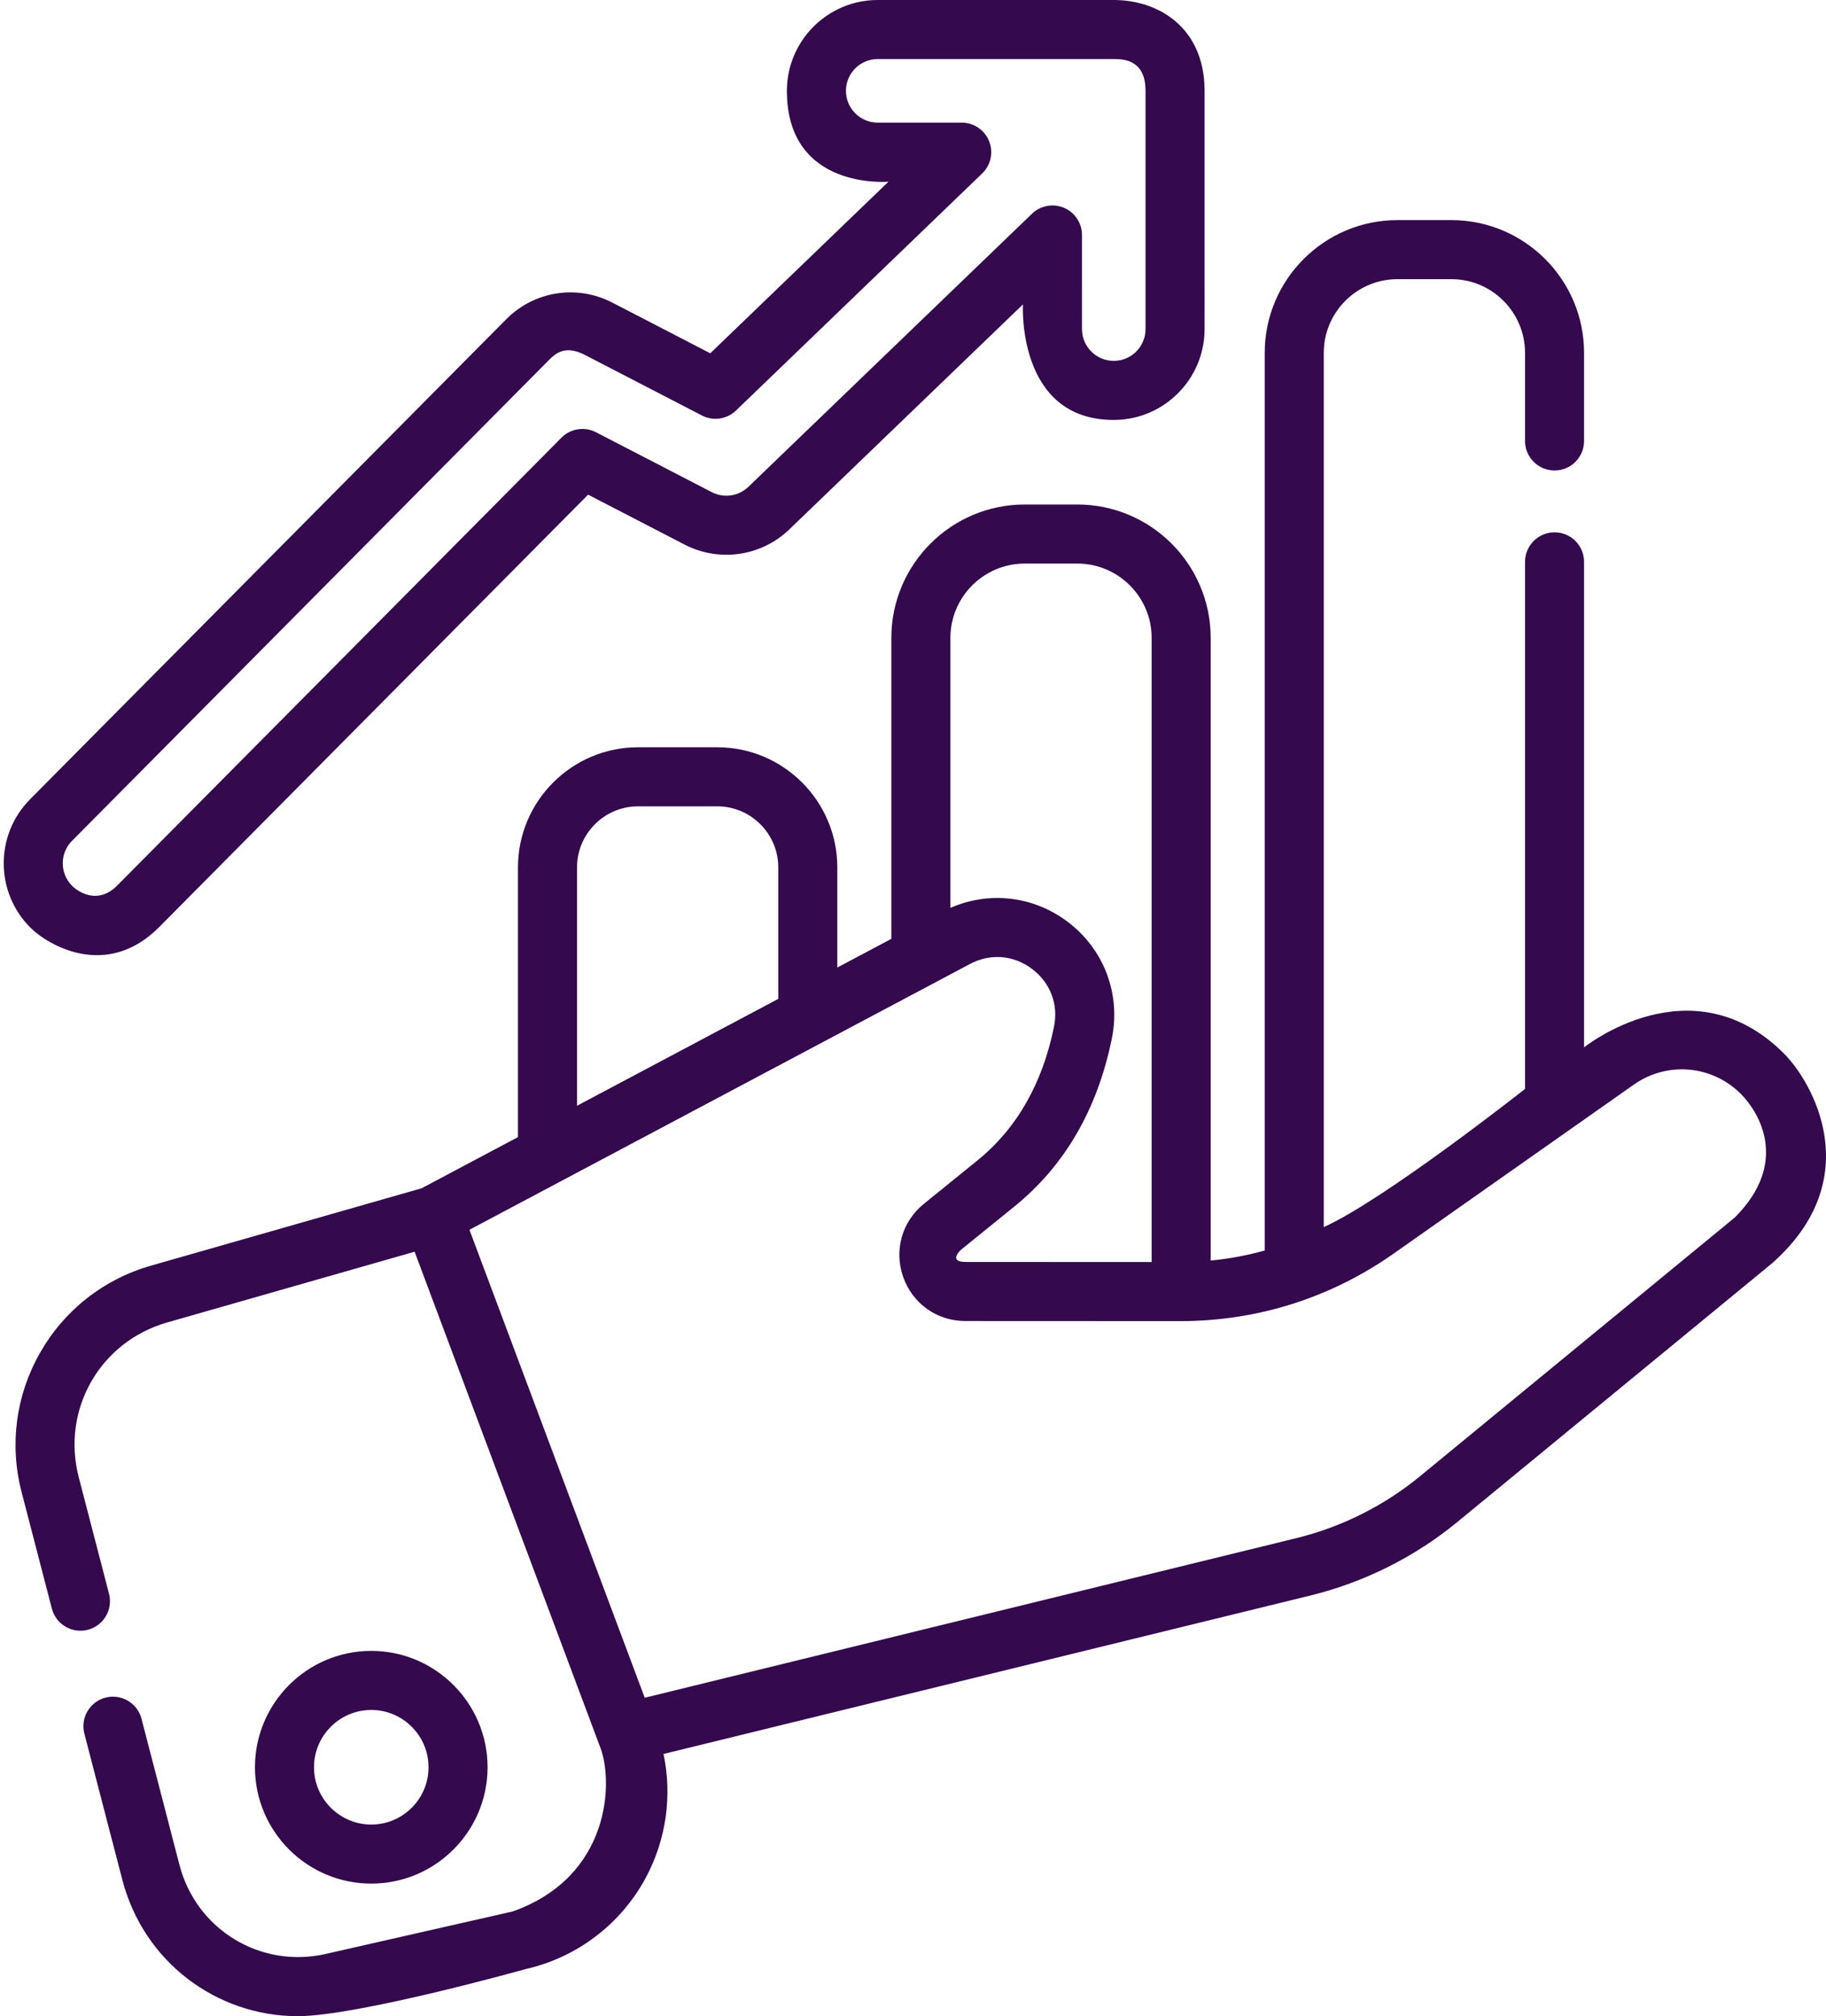
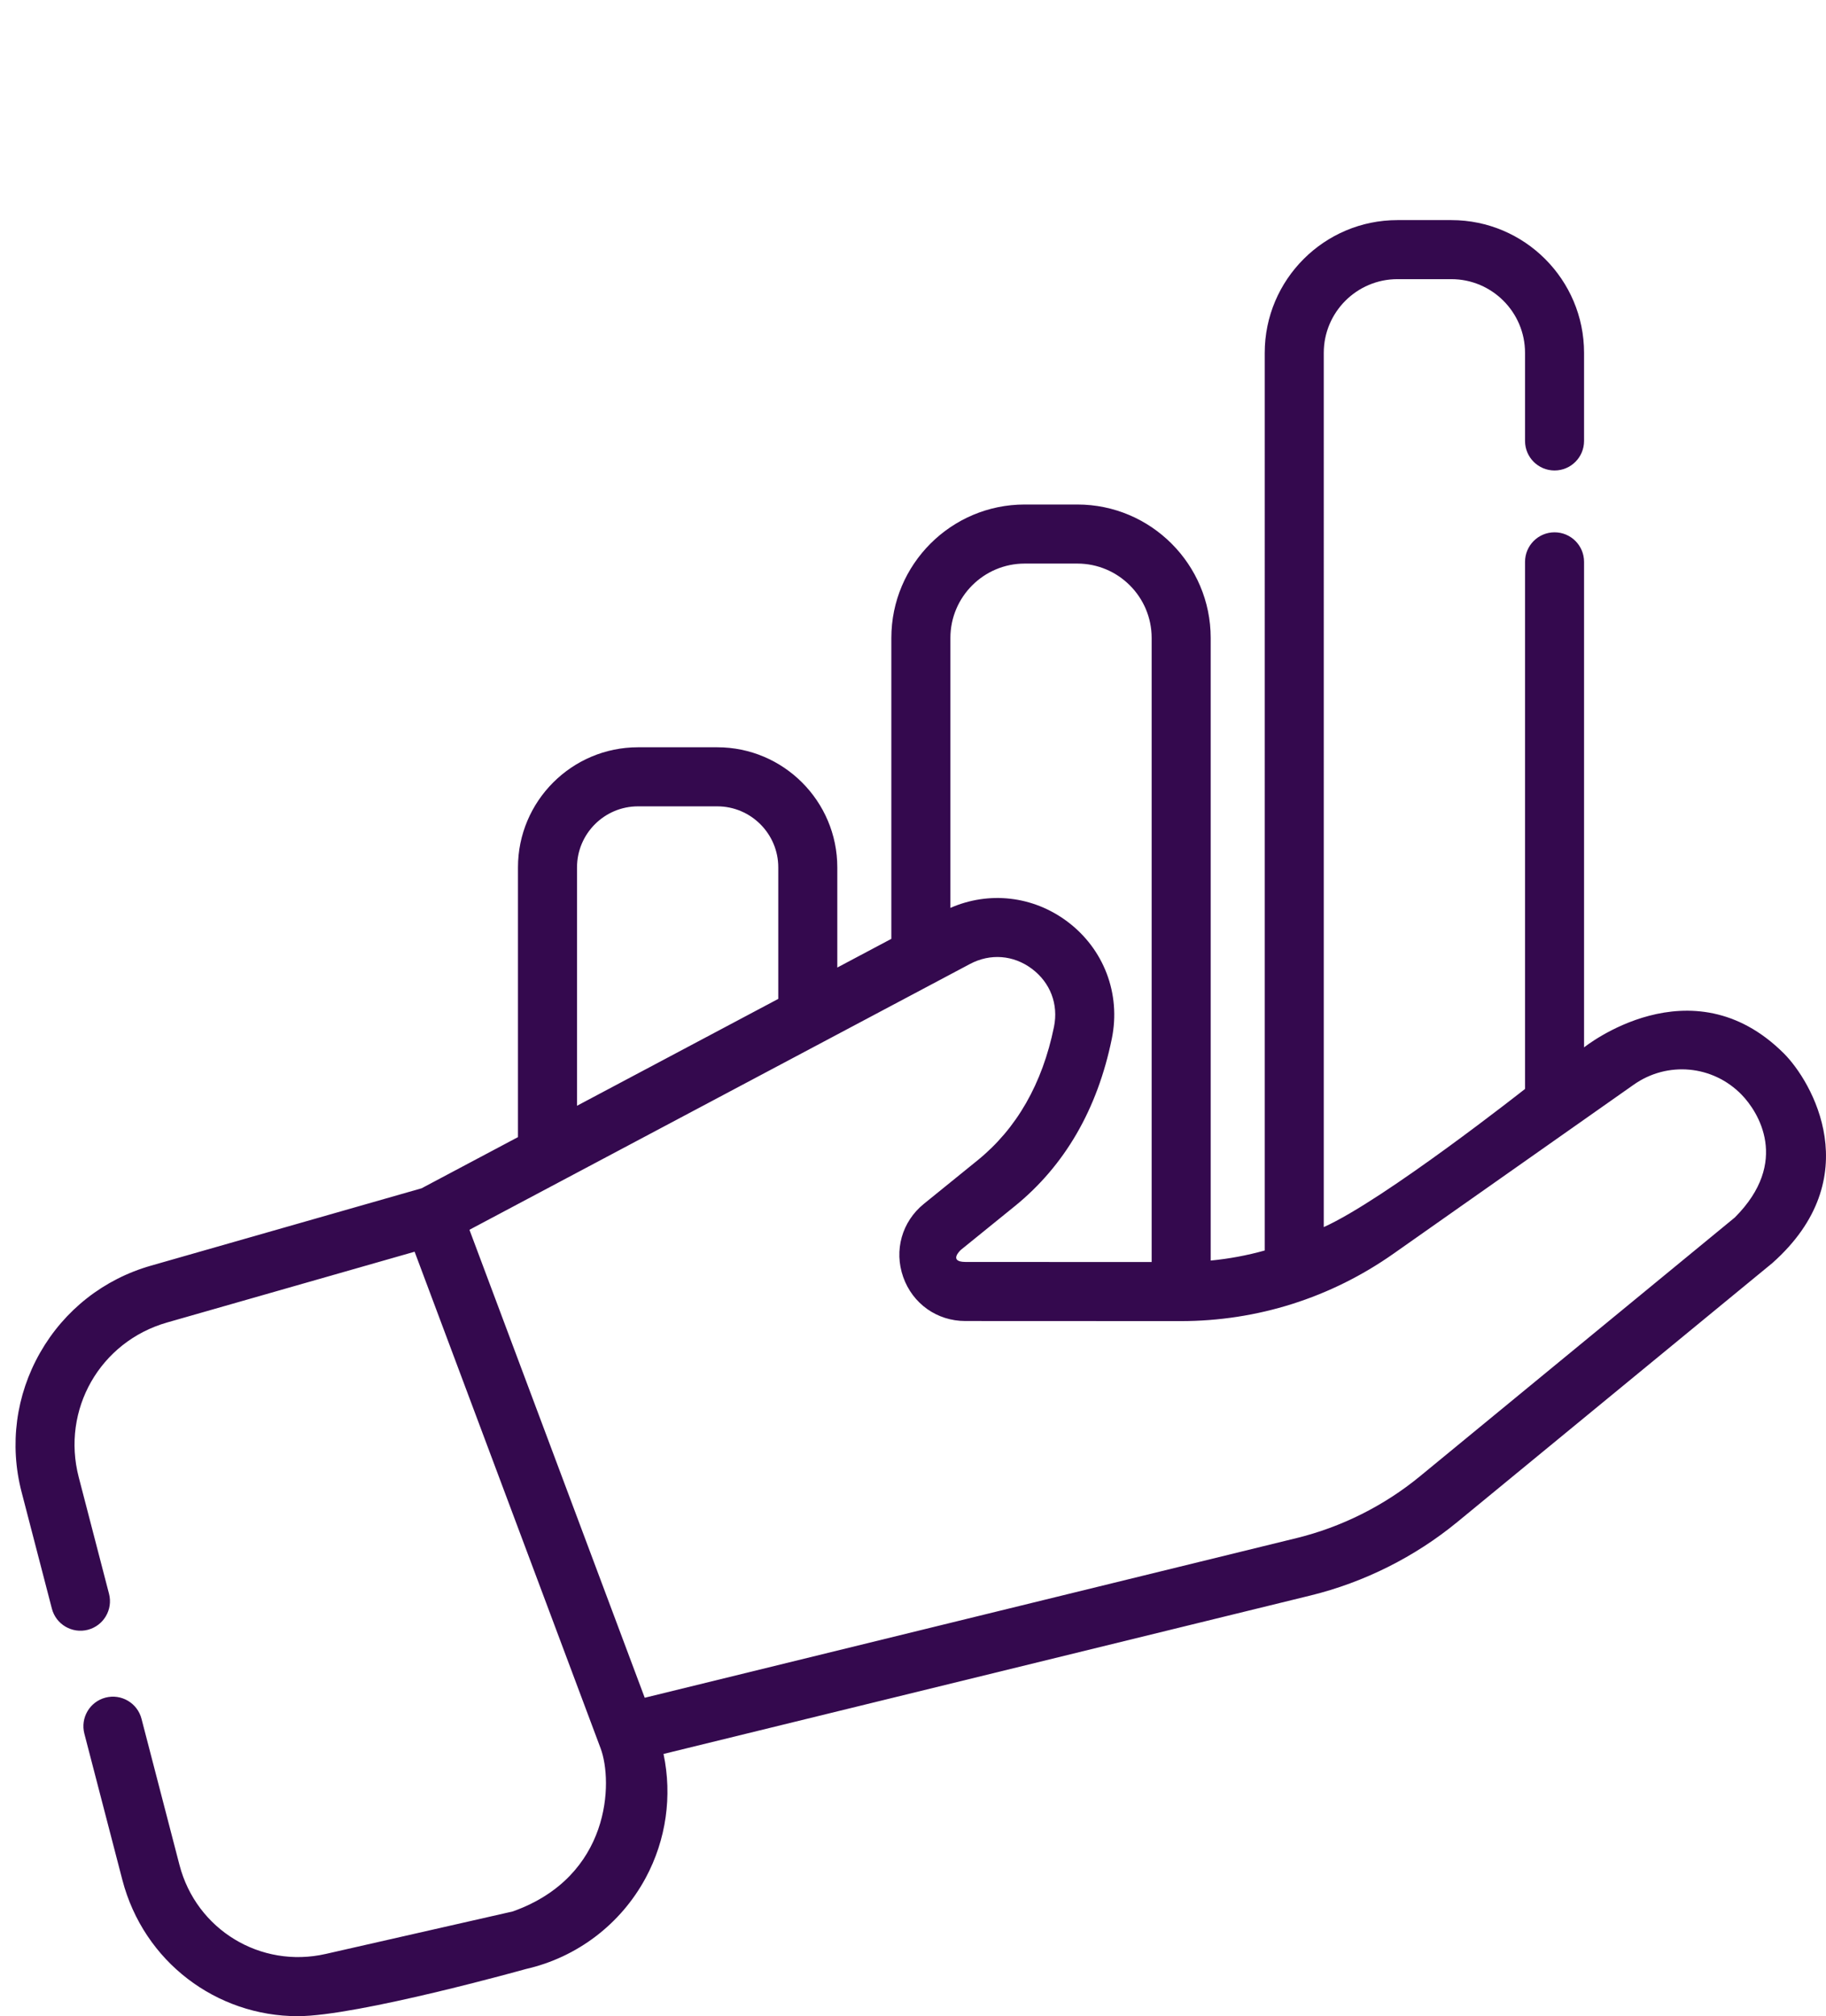
<svg xmlns="http://www.w3.org/2000/svg" version="1.1" id="Слой_1" x="0px" y="0px" viewBox="-704 35 462.992 511" style="enable-background:new -704 35 462.992 511;" xml:space="preserve">
  <path fill="#34094e" d="M-251.724,301.96c-23.482-23.376-50.628-1.497-50.628-1.497V177.402c0-4.133-3.349-7.485-7.482-7.485  c-4.136,0-7.485,3.353-7.485,7.485v133.591c0,0-35.692,28.137-51.033,35.014V124.431c0-10.3,8.378-18.678,18.678-18.678h13.676  c10.3,0,18.678,8.378,18.678,18.678v22.328c0,4.136,3.349,7.485,7.485,7.485c4.133,0,7.482-3.349,7.482-7.485v-22.328  c0-18.554-15.092-33.645-33.645-33.645h-13.676c-18.554,0-33.649,15.092-33.649,33.645V351.94c-4.464,1.251-9.045,2.101-13.7,2.55  V196.685c0-18.647-15.17-33.817-33.813-33.817h-13.345c-18.643,0-33.813,15.17-33.813,33.817v76.265l-13.704,7.275v-25.38  c0-16.788-13.657-30.445-30.441-30.445h-20.086c-16.788,0-30.441,13.657-30.441,30.445v68.359l-24.441,12.971l-68.632,19.614  c-11.942,3.411-21.914,11.232-28.074,22.016c-6.164,10.788-7.836,23.349-4.71,35.368l7.676,29.536c1.037,4,5.123,6.398,9.127,5.361  c4-1.041,6.402-5.127,5.361-9.131l-7.676-29.532c-4.452-17.131,5.392-34.363,22.413-39.224l62.749-17.934l47.162,125.872  c3.158,8.429,2.659,32.476-22.289,41.337l-47.419,10.772c-16.526,3.75-32.811-6.156-37.076-22.561l-9.626-37.041  c-1.041-4-5.127-6.402-9.127-5.365c-4.004,1.041-6.402,5.127-5.365,9.131l9.63,37.045c5.411,20.811,23.899,34.561,44.48,34.561  c15.123,0,57.821-11.945,57.821-11.945c12.994-2.947,24.074-11.368,30.394-23.096c5.216-9.676,6.764-20.811,4.526-31.419  l164.055-40.164c13.567-3.326,26.448-9.77,37.24-18.639l79.836-65.599C-230.289,333.55-244.566,309.082-251.724,301.96z   M-444.18,177.839h13.345c10.39,0,18.842,8.456,18.842,18.846v158.18l-47.232-0.02c-4.339-0.039-1.337-2.904-1.099-3.099  l13.602-11.018c12.69-10.281,20.979-24.573,24.632-42.487c2.32-11.365-2.016-22.741-11.306-29.688  c-8.678-6.487-19.84-7.735-29.626-3.446v-68.421C-463.022,186.295-454.57,177.839-444.18,177.839z M-557.693,254.844  c0-8.53,6.94-15.474,15.47-15.474h20.086c8.53,0,15.474,6.943,15.474,15.474v33.326l-51.033,27.088v-60.413H-557.693z   M-264.129,343.574l-79.84,65.599c-9.068,7.454-19.891,12.869-31.294,15.661l-165.263,40.464l-44.445-118.608l126.901-67.361  c5.158-2.741,11.033-2.285,15.708,1.212c4.674,3.497,6.772,8.994,5.606,14.71c-2.943,14.421-9.466,25.809-19.388,33.844  l-13.602,11.021c-5.575,4.515-7.63,11.801-5.236,18.565c2.394,6.76,8.577,11.135,15.751,11.135l54.538,0.023h0.039  c19.415,0,38.074-5.903,53.957-17.072l60.951-42.862c8.534-6.004,20.023-4.943,27.314,2.519  C-258.234,316.712-250.016,329.457-264.129,343.574z" />
-   <path fill="#34094e" d="M-580.375,482.915c0-16.261-13.228-29.493-29.489-29.493s-29.489,13.232-29.489,29.493  c0,16.257,13.228,29.489,29.489,29.489S-580.375,499.172-580.375,482.915z M-624.383,482.915c0-8.008,6.511-14.522,14.519-14.522  c8.004,0,14.519,6.515,14.519,14.522c0,8.004-6.511,14.519-14.519,14.519S-624.383,490.919-624.383,482.915z" />
-   <path fill="#34094e" d="M-663.693,270.022l108.811-109.649l24.476,12.659c8.768,4.534,19.439,2.982,26.55-3.864l59.228-57.014  c0,0-1.63,29.283,23.029,29.283c12.694,0,23.025-10.331,23.025-23.029V58.025c0-0.07-0.004-0.144-0.004-0.218  C-398.66,42.053-410.18,35-421.599,35h-59.856c-12.698,0-23.025,10.331-23.025,23.025c0,25.31,25.758,23.025,25.758,23.025  l-45.185,43.493l-24.83-12.842c-8.979-4.647-19.797-2.943-26.924,4.23L-696.38,237.581c-8.943,9.014-8.889,23.622,0.125,32.565  C-691.912,274.455-677.081,283.41-663.693,270.022z M-685.756,248.127l120.718-121.649c1.559-1.567,4.062-4.312,9.423-1.478  l29.595,15.306c2.85,1.474,6.32,0.971,8.632-1.255l62.425-60.09c2.199-2.117,2.893-5.361,1.75-8.191  c-1.142-2.834-3.887-4.686-6.943-4.686h-21.298c-4.441,0-8.055-3.614-8.055-8.058c0-4.441,3.614-8.055,8.055-8.055h59.856  c2.203,0,8.051,0,8.051,8.008c0,0.066,0.004,0.133,0.004,0.203v60.226c0,4.441-3.614,8.055-8.055,8.055  c-4.444,0-8.059-3.614-8.059-8.055V94.56c0-3.002-1.793-5.715-4.554-6.889c-2.76-1.177-5.957-0.585-8.121,1.497l-71.907,69.217  c-2.487,2.394-6.222,2.94-9.287,1.353l-29.357-15.185c-2.905-1.501-6.448-0.943-8.753,1.376l-112.682,113.548  c-4.912,4.912-9.875,1.552-11.396,0.043C-688.863,256.388-688.883,251.277-685.756,248.127z" />
</svg>